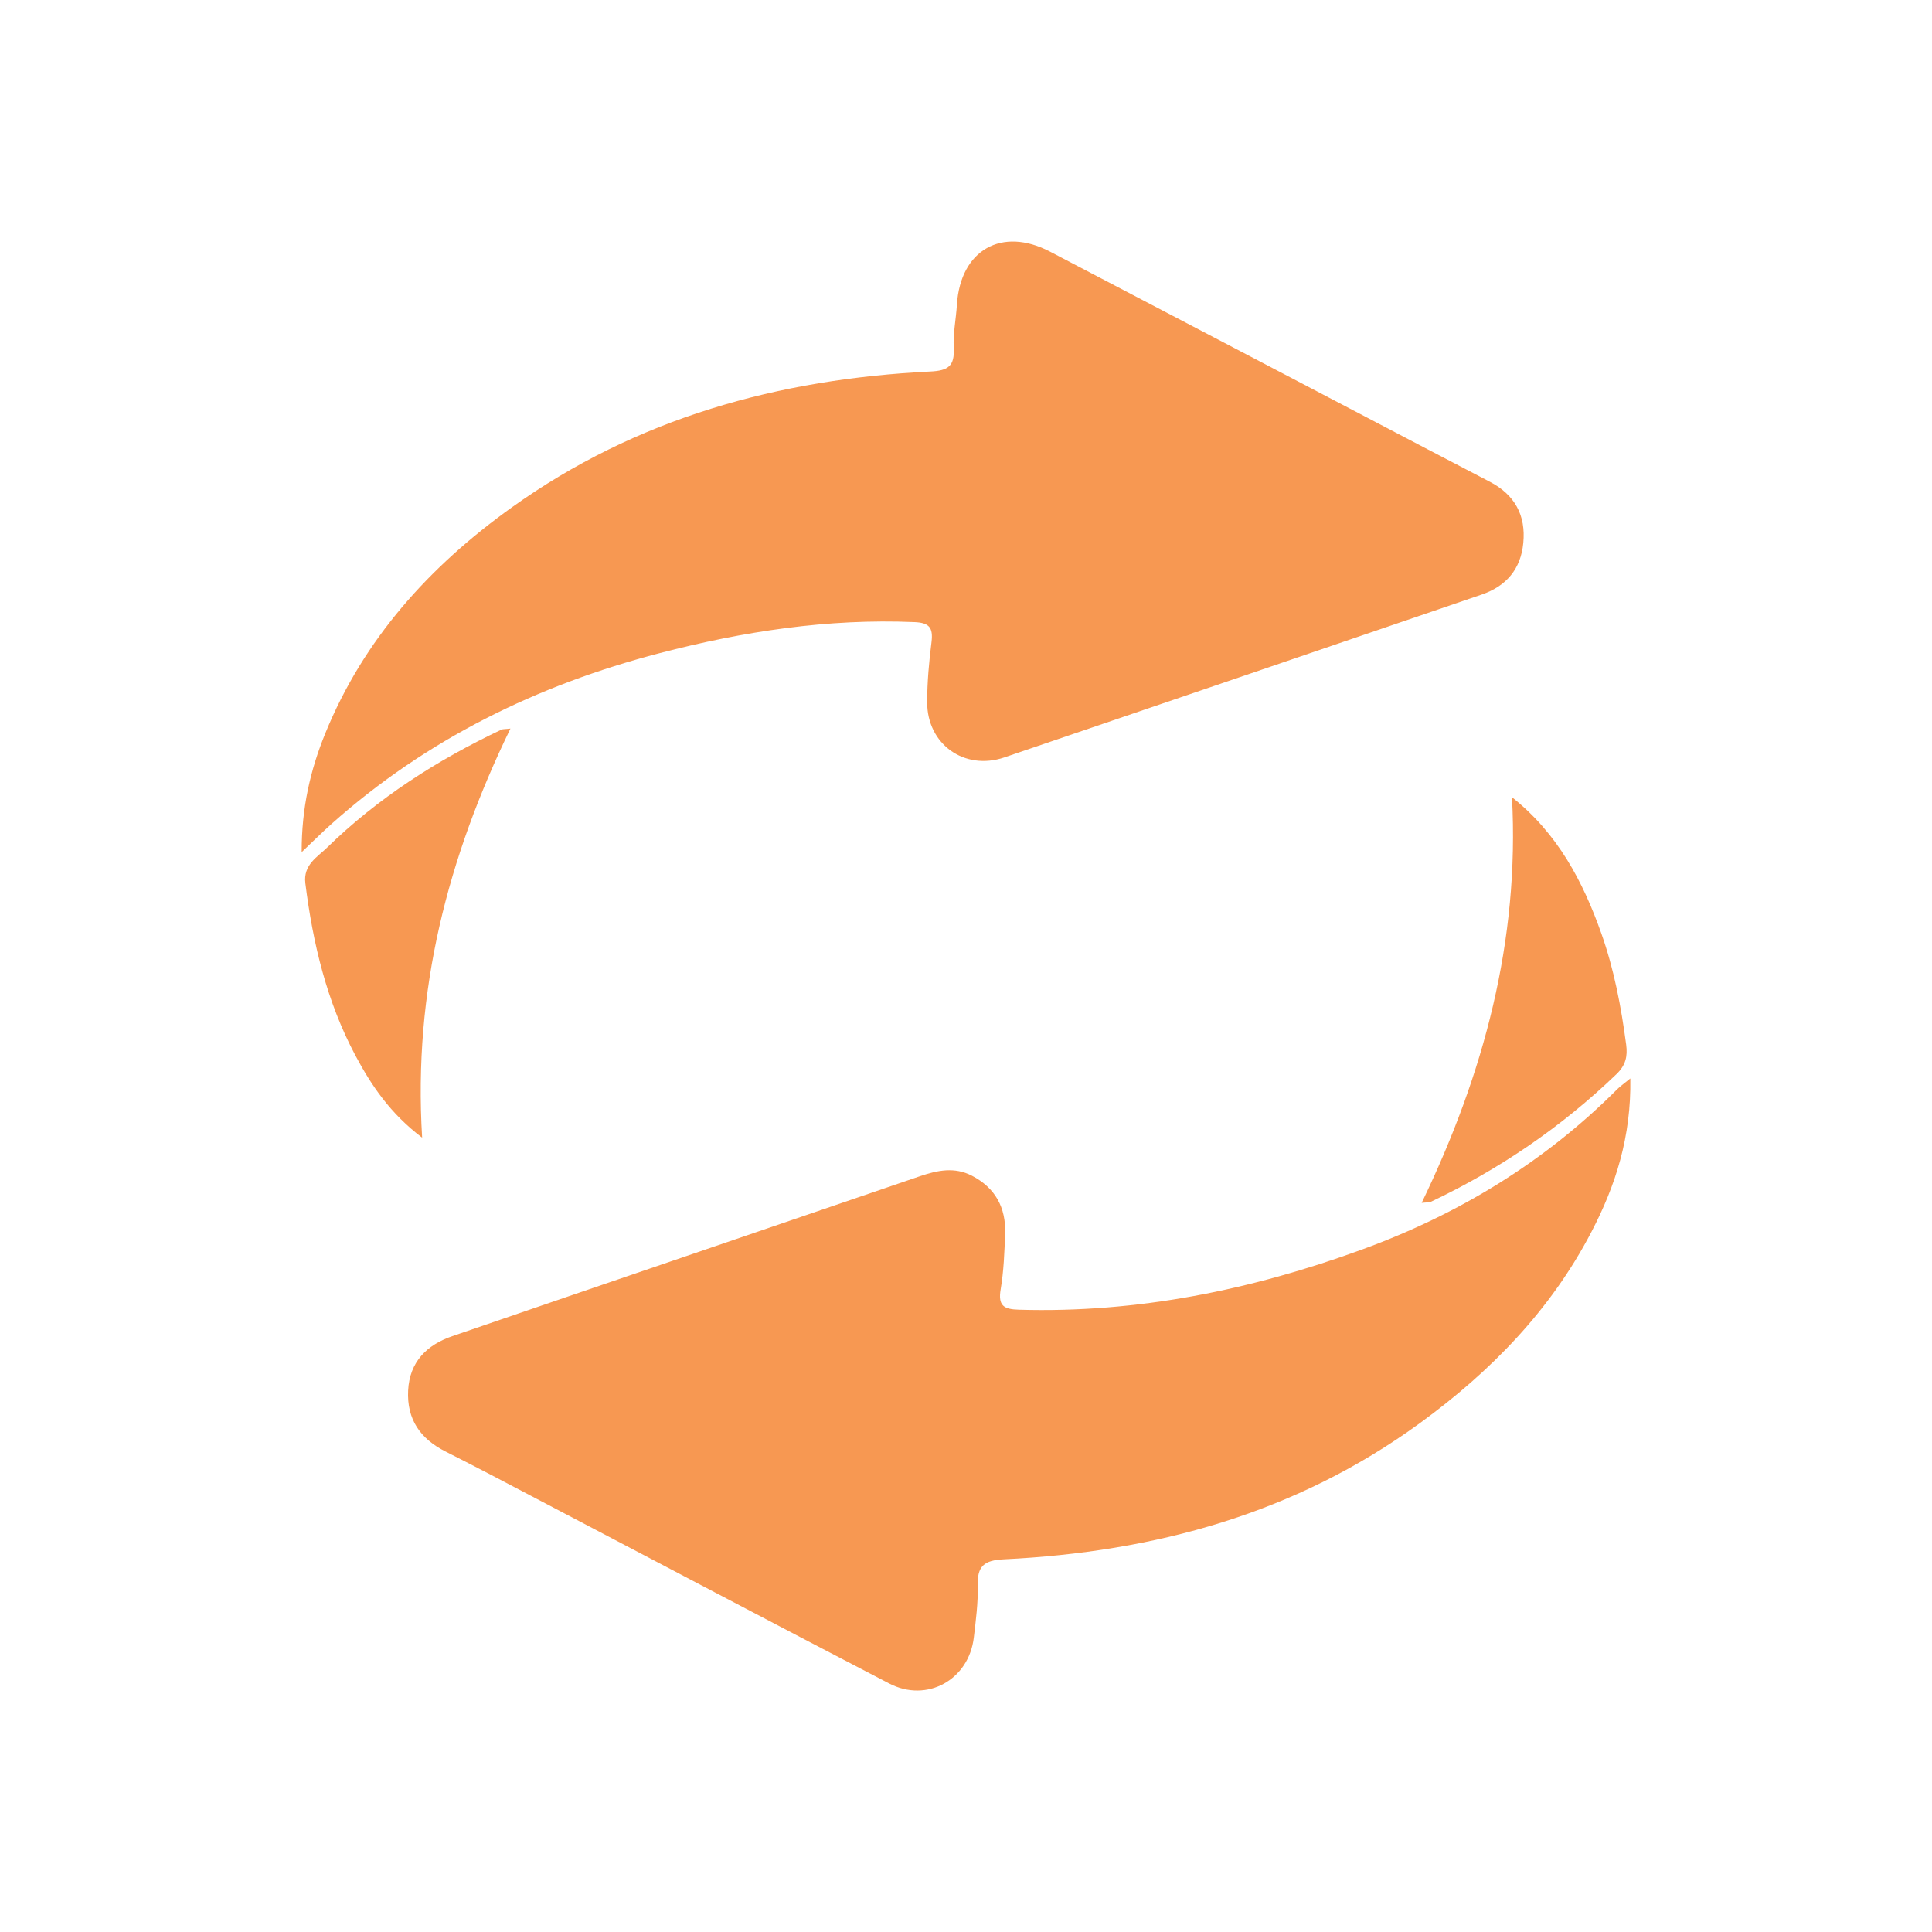
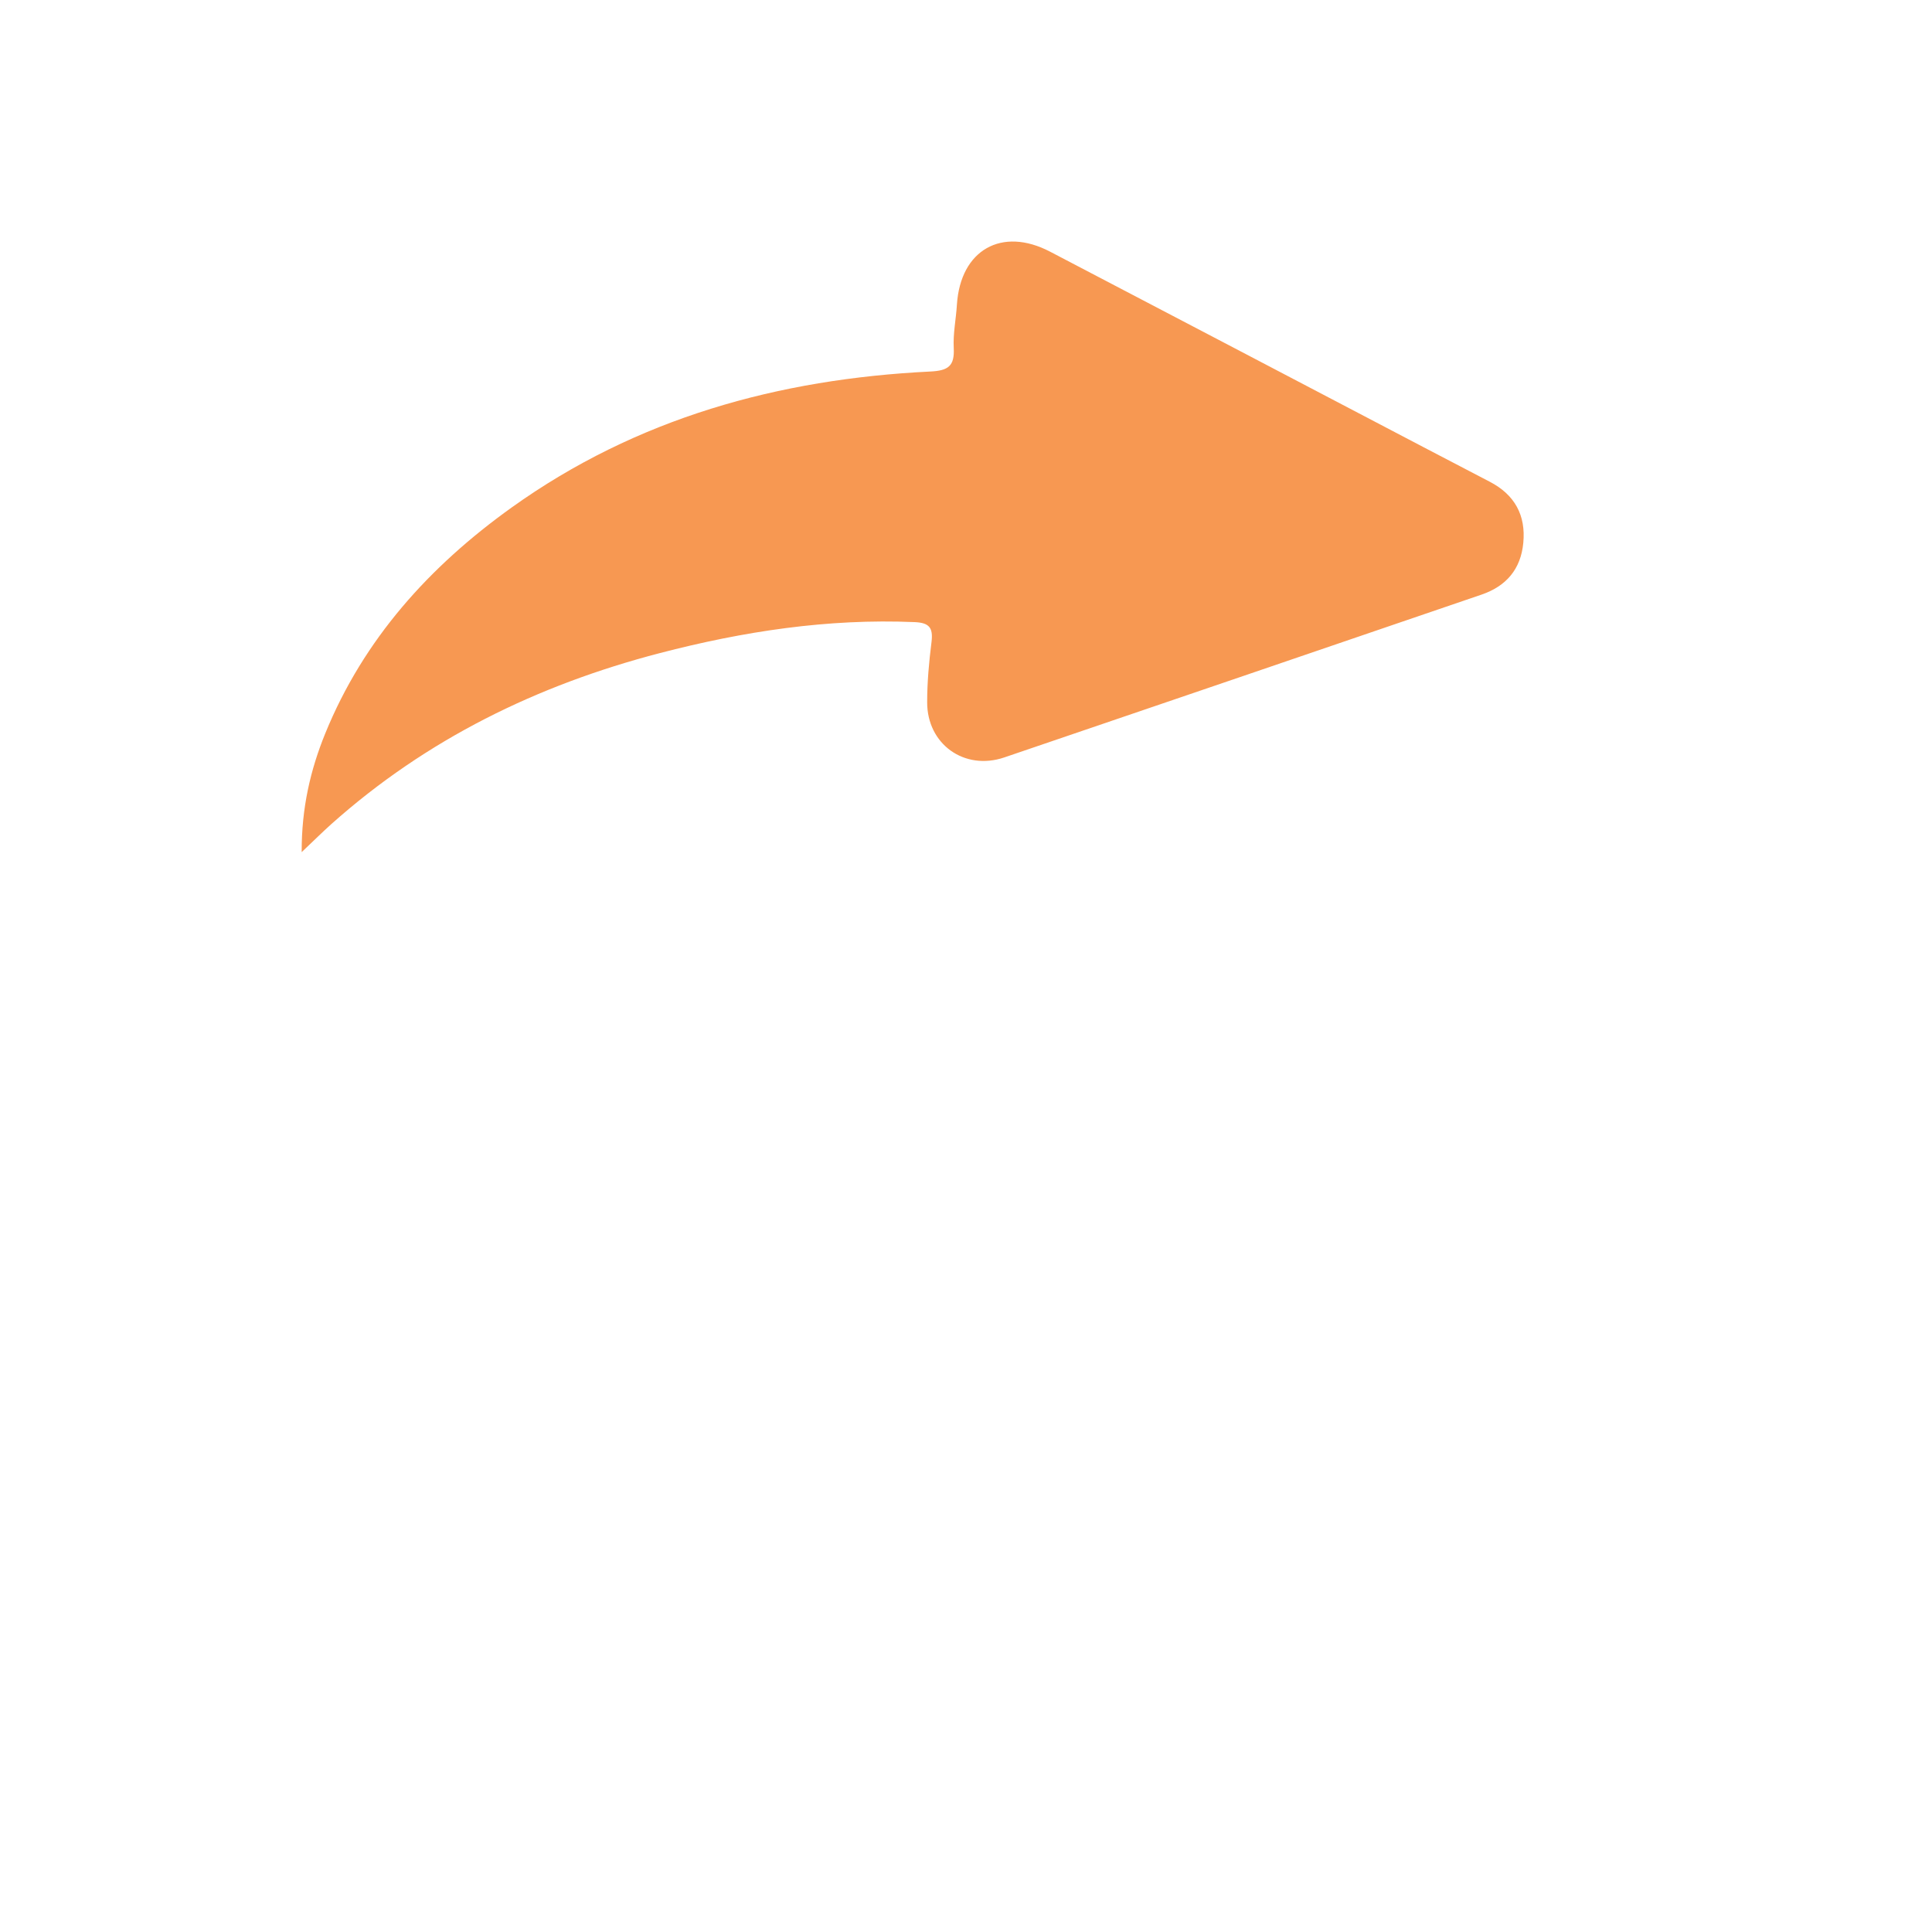
<svg xmlns="http://www.w3.org/2000/svg" viewBox="0 0 200 200" id="ICON">
  <defs>
    <style>
      .cls-1 {
        fill: #f79852;
      }
    </style>
  </defs>
-   <path d="M168.77,111.65c.1,6.01-1.52,11.08-4.03,15.88-4.22,8.1-10.41,14.44-17.75,19.79-12.85,9.36-27.45,13.34-43.08,14.1-2.06.1-2.75.71-2.7,2.73.05,1.78-.19,3.58-.4,5.36-.51,4.38-4.85,6.8-8.77,4.76-12.21-6.34-24.38-12.77-36.57-19.16-3.1-1.63-6.2-3.26-9.33-4.84-2.63-1.32-4.04-3.34-3.89-6.33.15-2.98,1.95-4.72,4.57-5.62,16.12-5.54,32.26-11.02,48.39-16.55,1.82-.62,3.59-1,5.4-.06,2.42,1.25,3.53,3.3,3.44,5.97-.07,1.93-.14,3.89-.46,5.78-.29,1.71.32,2.08,1.89,2.12,12.29.36,24.1-2.05,35.57-6.25,9.96-3.64,18.85-9.04,26.37-16.58.29-.29.64-.53,1.35-1.11Z" class="cls-1" />
  <path d="M31.23,88.22c-.02-4.58.91-8.53,2.43-12.27,3.98-9.79,10.81-17.33,19.3-23.41,12.94-9.26,27.63-13.31,43.34-14.08,1.86-.09,2.53-.56,2.43-2.44-.08-1.49.24-3,.33-4.5.37-5.64,4.64-8.08,9.64-5.47,12.89,6.73,25.77,13.49,38.66,20.24,2.29,1.2,4.57,2.39,6.86,3.58,2.58,1.34,3.75,3.47,3.47,6.34-.26,2.7-1.75,4.46-4.31,5.34-16.47,5.62-32.94,11.26-49.42,16.86-4.13,1.4-8-1.38-7.98-5.73,0-2.07.19-4.16.45-6.22.18-1.48-.23-2-1.77-2.06-8.97-.38-17.72.96-26.36,3.21-12.68,3.3-24.16,8.92-33.99,17.69-.94.84-1.83,1.73-3.09,2.92Z" class="cls-1" />
-   <path d="M43.7,117.77c-3.31-2.51-5.25-5.4-6.9-8.49-2.97-5.58-4.41-11.61-5.19-17.84-.24-1.92,1.26-2.73,2.22-3.67,5.27-5.15,11.41-9.08,18.06-12.23.16-.08.38-.05.95-.12-6.48,13.35-10.08,27.12-9.14,42.35Z" class="cls-1" />
-   <path d="M156.51,82.52c4.74,3.76,7.35,8.72,9.26,14.11,1.32,3.73,2.05,7.59,2.57,11.51.16,1.21-.05,2.14-1.01,3.06-5.68,5.46-12.1,9.84-19.21,13.21-.17.08-.39.05-.95.11,6.45-13.36,10.14-27.15,9.35-41.99Z" class="cls-1" />
</svg>